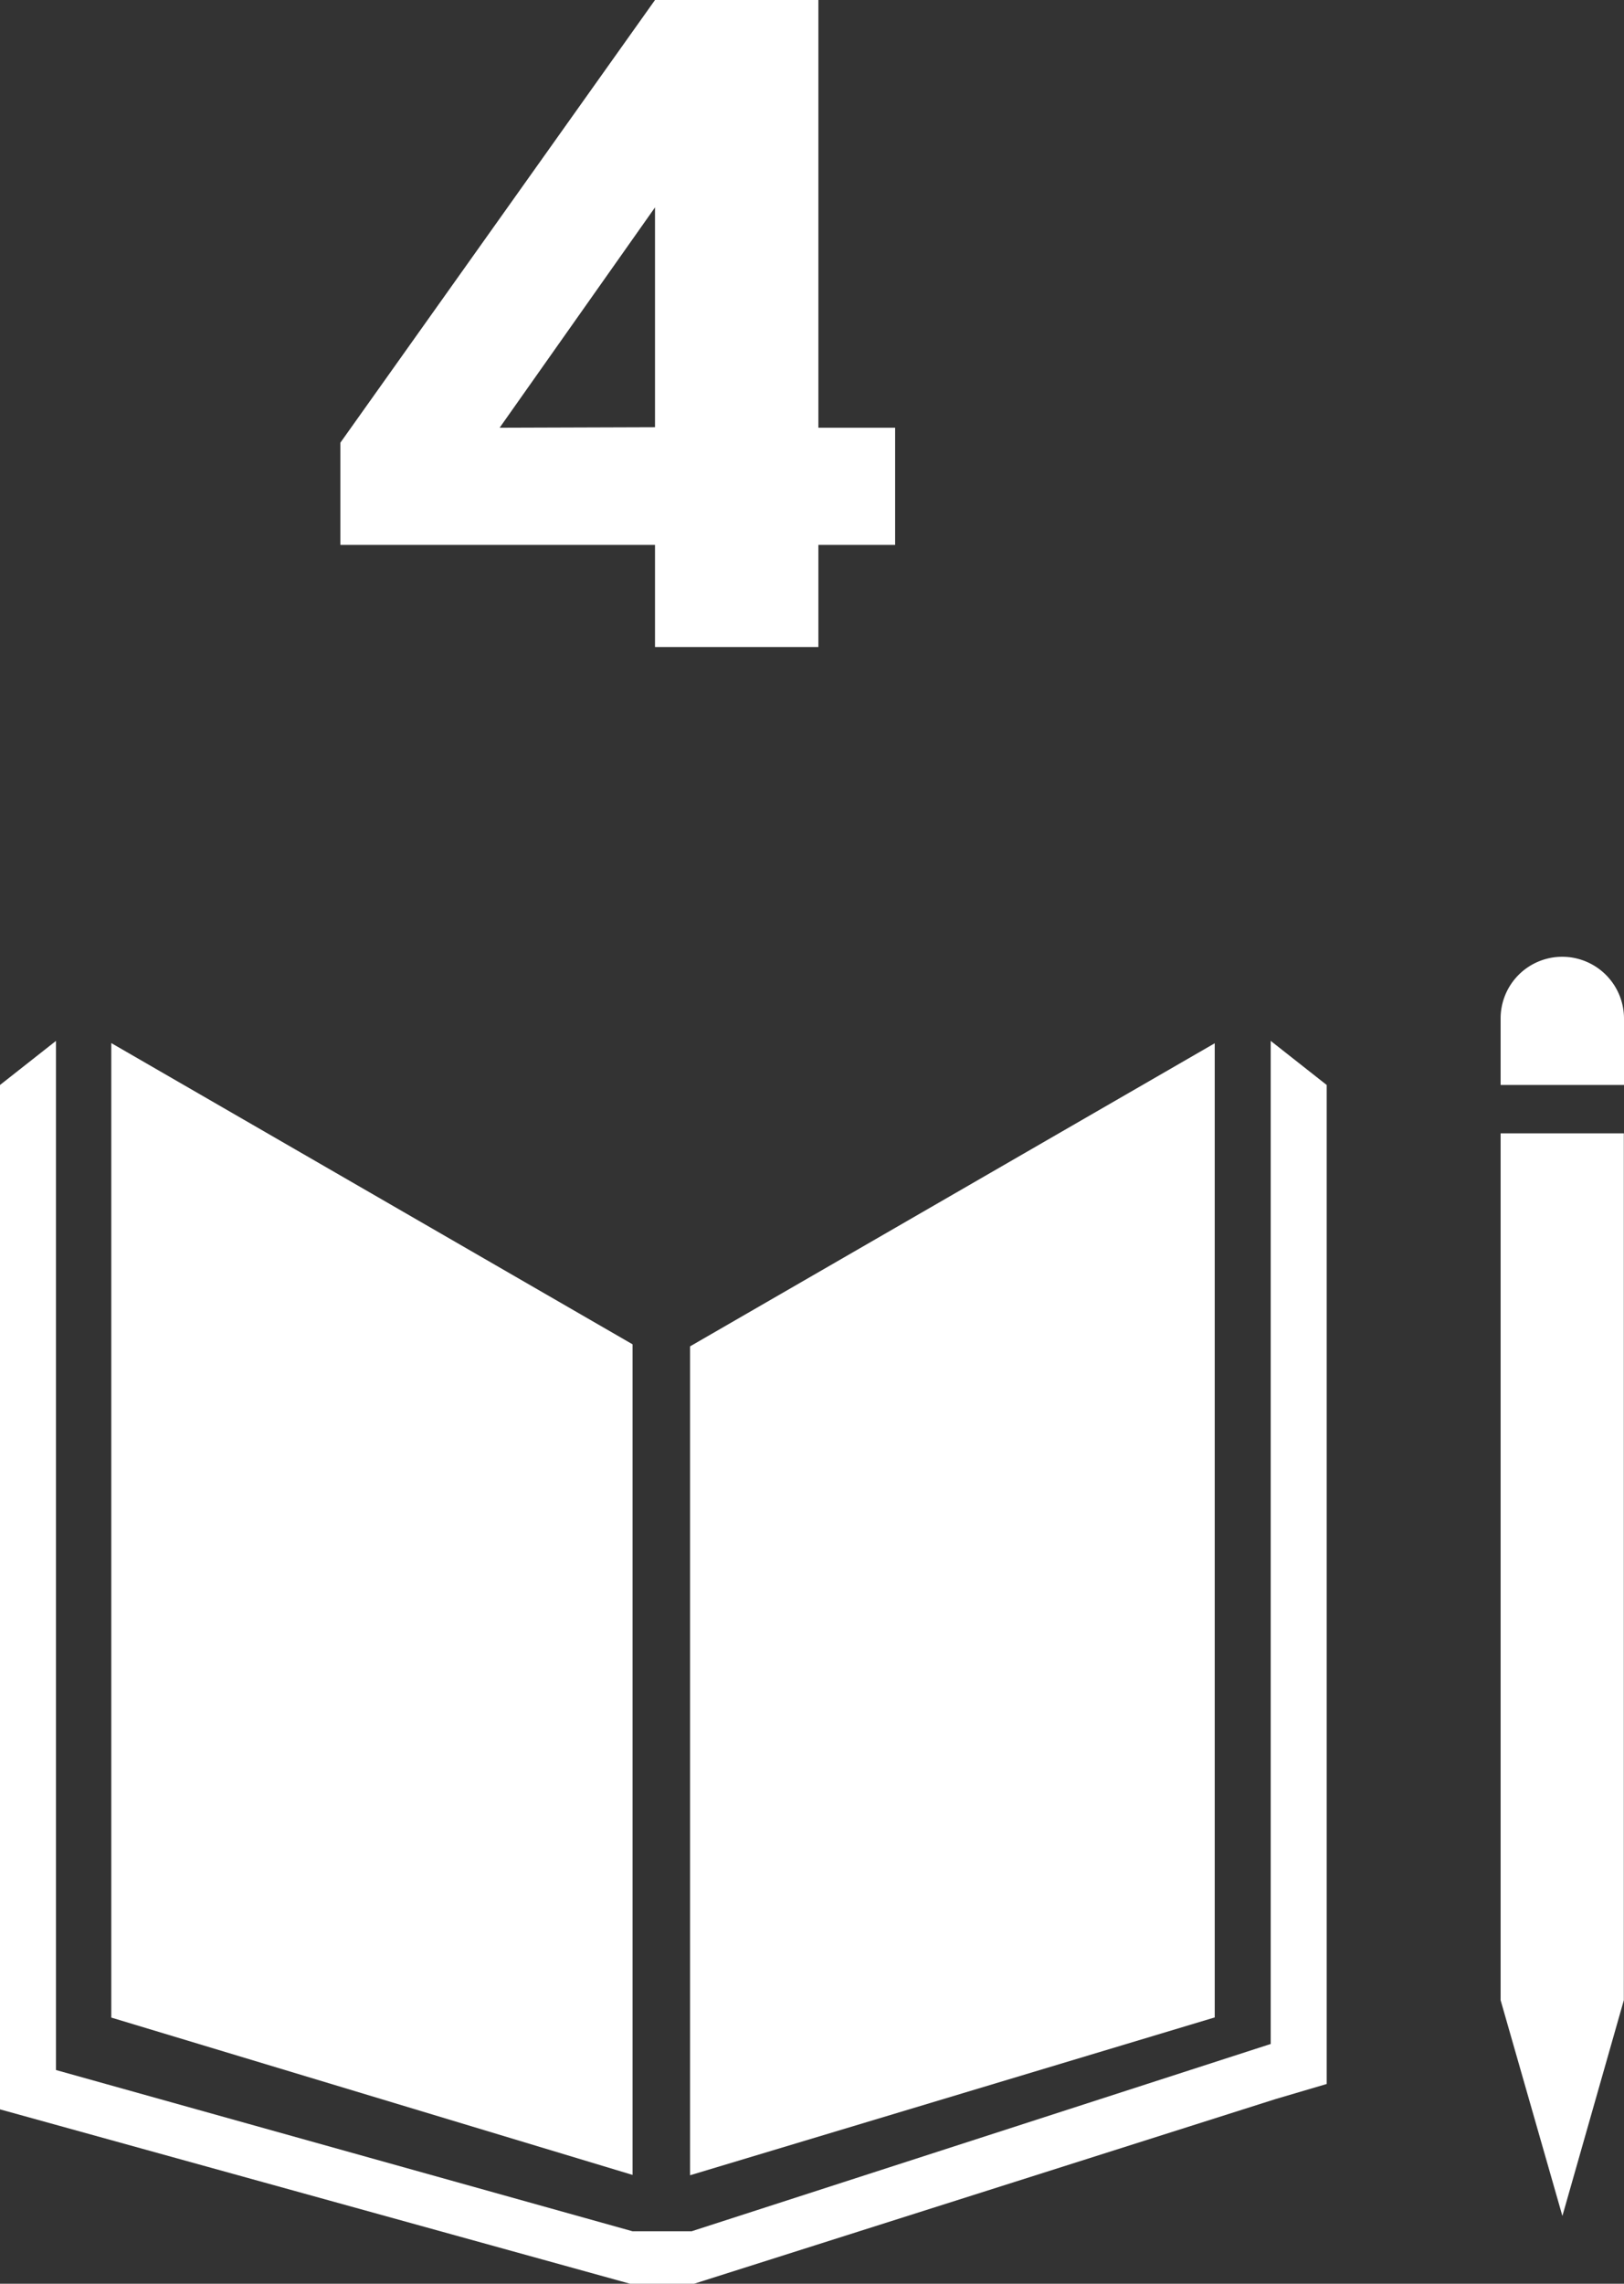
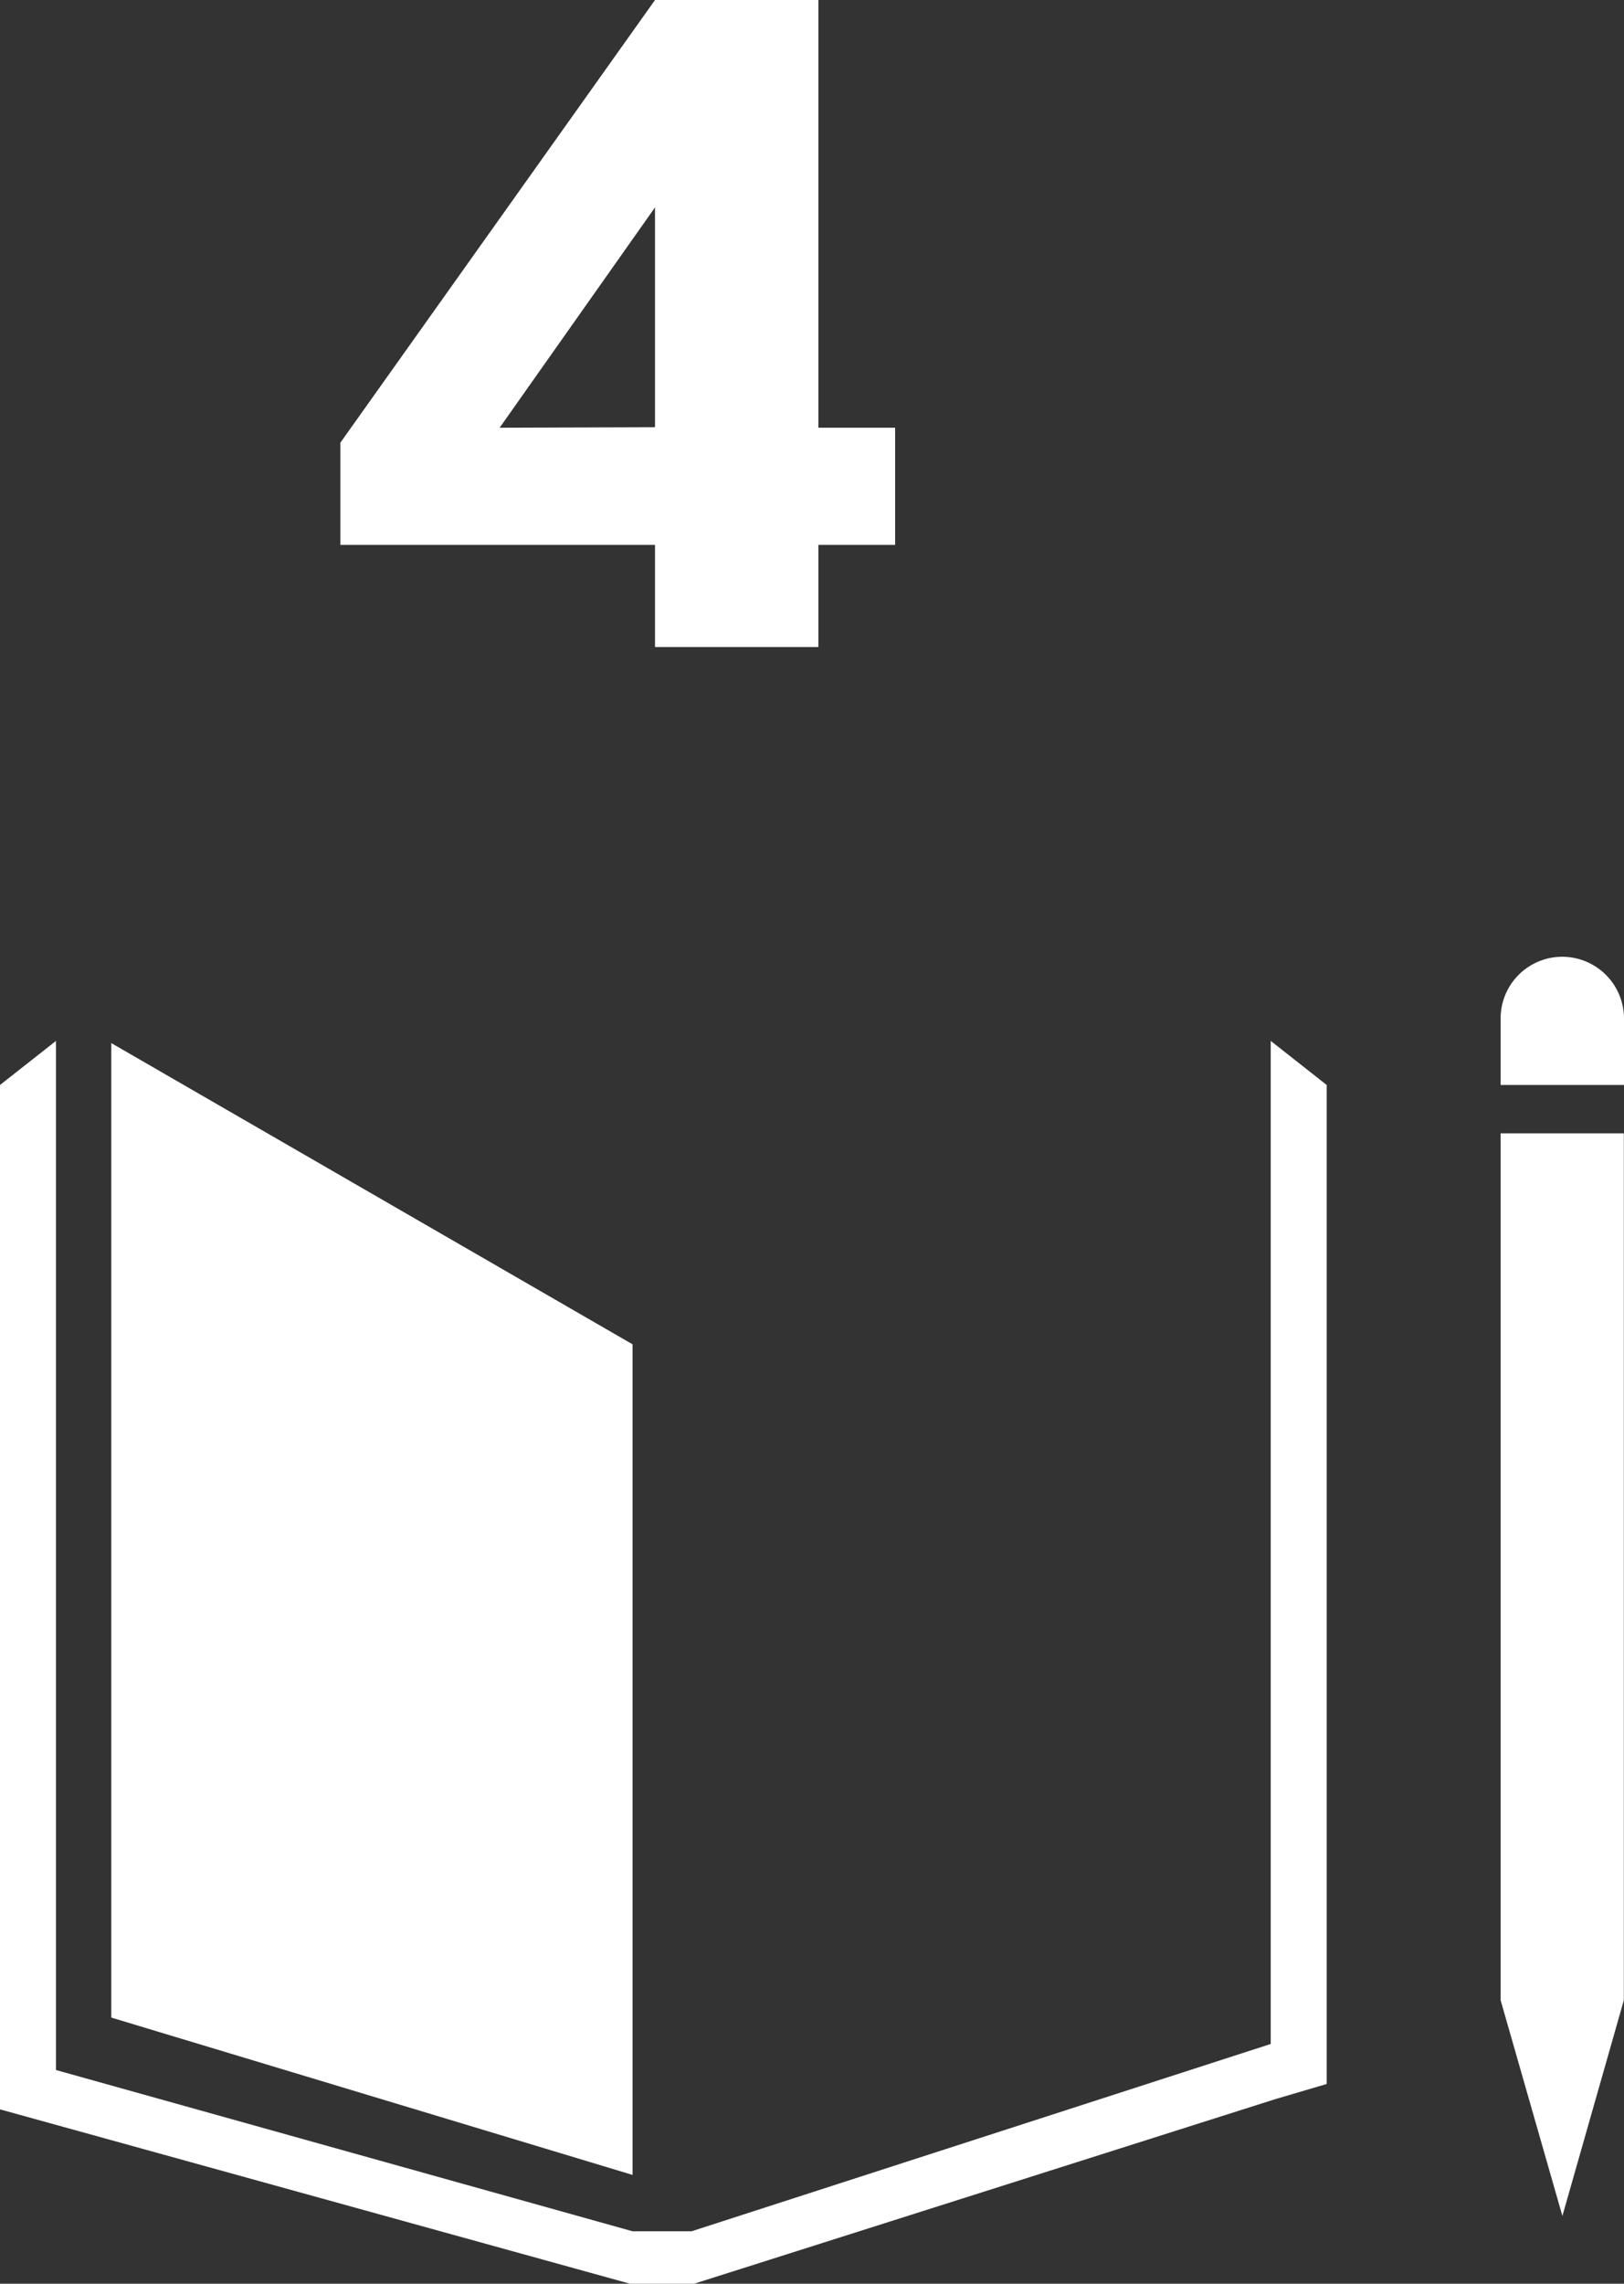
<svg xmlns="http://www.w3.org/2000/svg" id="a17b7f16-f36b-4d7c-bb0e-b0257cf7c07d" data-name="Capa 1" viewBox="0 0 95.43 134.12">
  <rect x="0" y="0" width="95.43" height="134.12" fill="#333333" stroke="none" />
  <path d="M38.49,32H20V26L38.49,0h9.6V25.12H52.6V32H48.09v6h-9.6Zm0-6.91V12.18L29.36,25.12Z" fill="#fff" />
  <polygon points="37.17 78.95 6.54 61.26 6.54 118.49 37.17 127.73 37.17 78.95" fill="#fff" />
-   <polygon points="71.38 61.27 40.55 79.07 40.55 127.75 71.38 118.48 71.38 61.27" fill="#fff" />
  <path d="M91.81,56.19a3.62,3.62,0,0,0-3.63,3.62v3.91h7.25V59.81A3.63,3.63,0,0,0,91.81,56.19Z" fill="#fff" />
  <polygon points="93.63 66.56 92.67 66.56 90.87 66.56 89.98 66.56 89.08 66.56 88.18 66.56 88.18 117.47 88.18 117.47 91.81 130.14 95.42 117.47 95.42 66.56 94.53 66.56 93.63 66.56" fill="#fff" />
  <polygon points="74.67 120.04 40.64 131.04 39.06 131.04 38.75 131.04 37.17 131.04 3.29 121.57 3.29 61.13 0 63.72 0 123.88 37.02 134.12 38.75 134.12 39.06 134.12 40.79 134.12 74.94 123.28 77.96 122.39 77.96 63.72 74.67 61.13 74.67 120.04" fill="#fff" />
</svg>